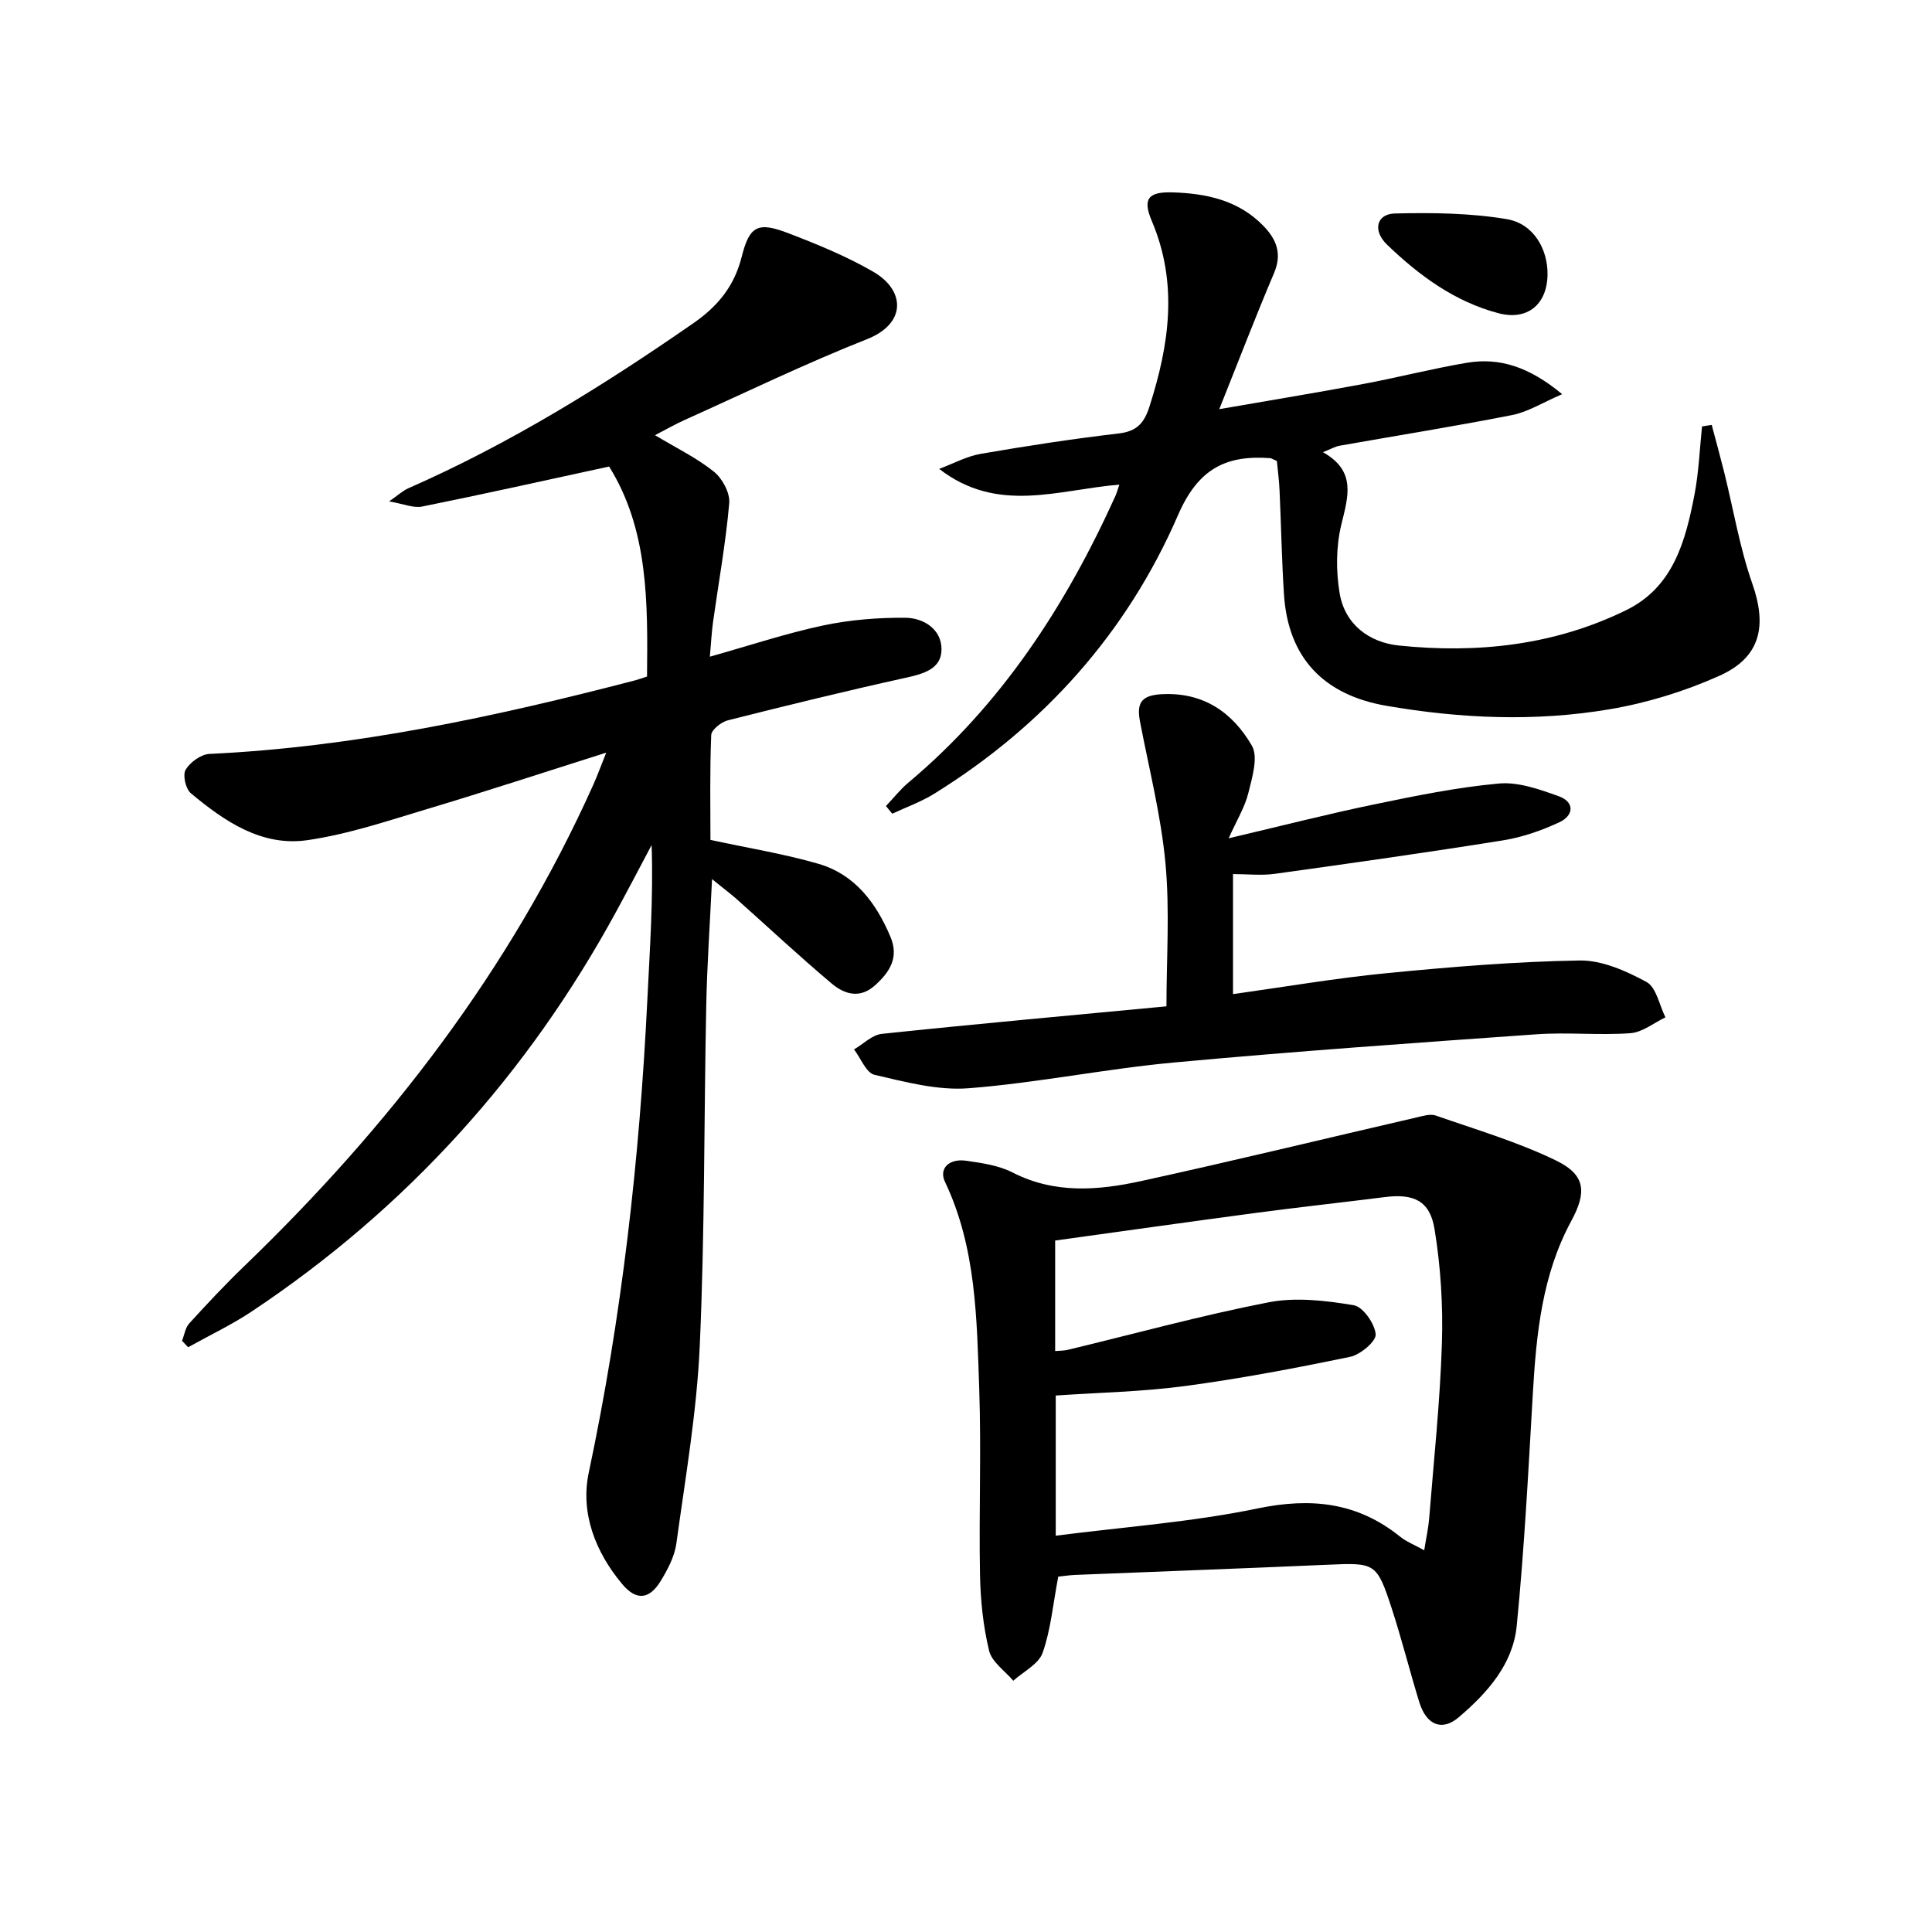
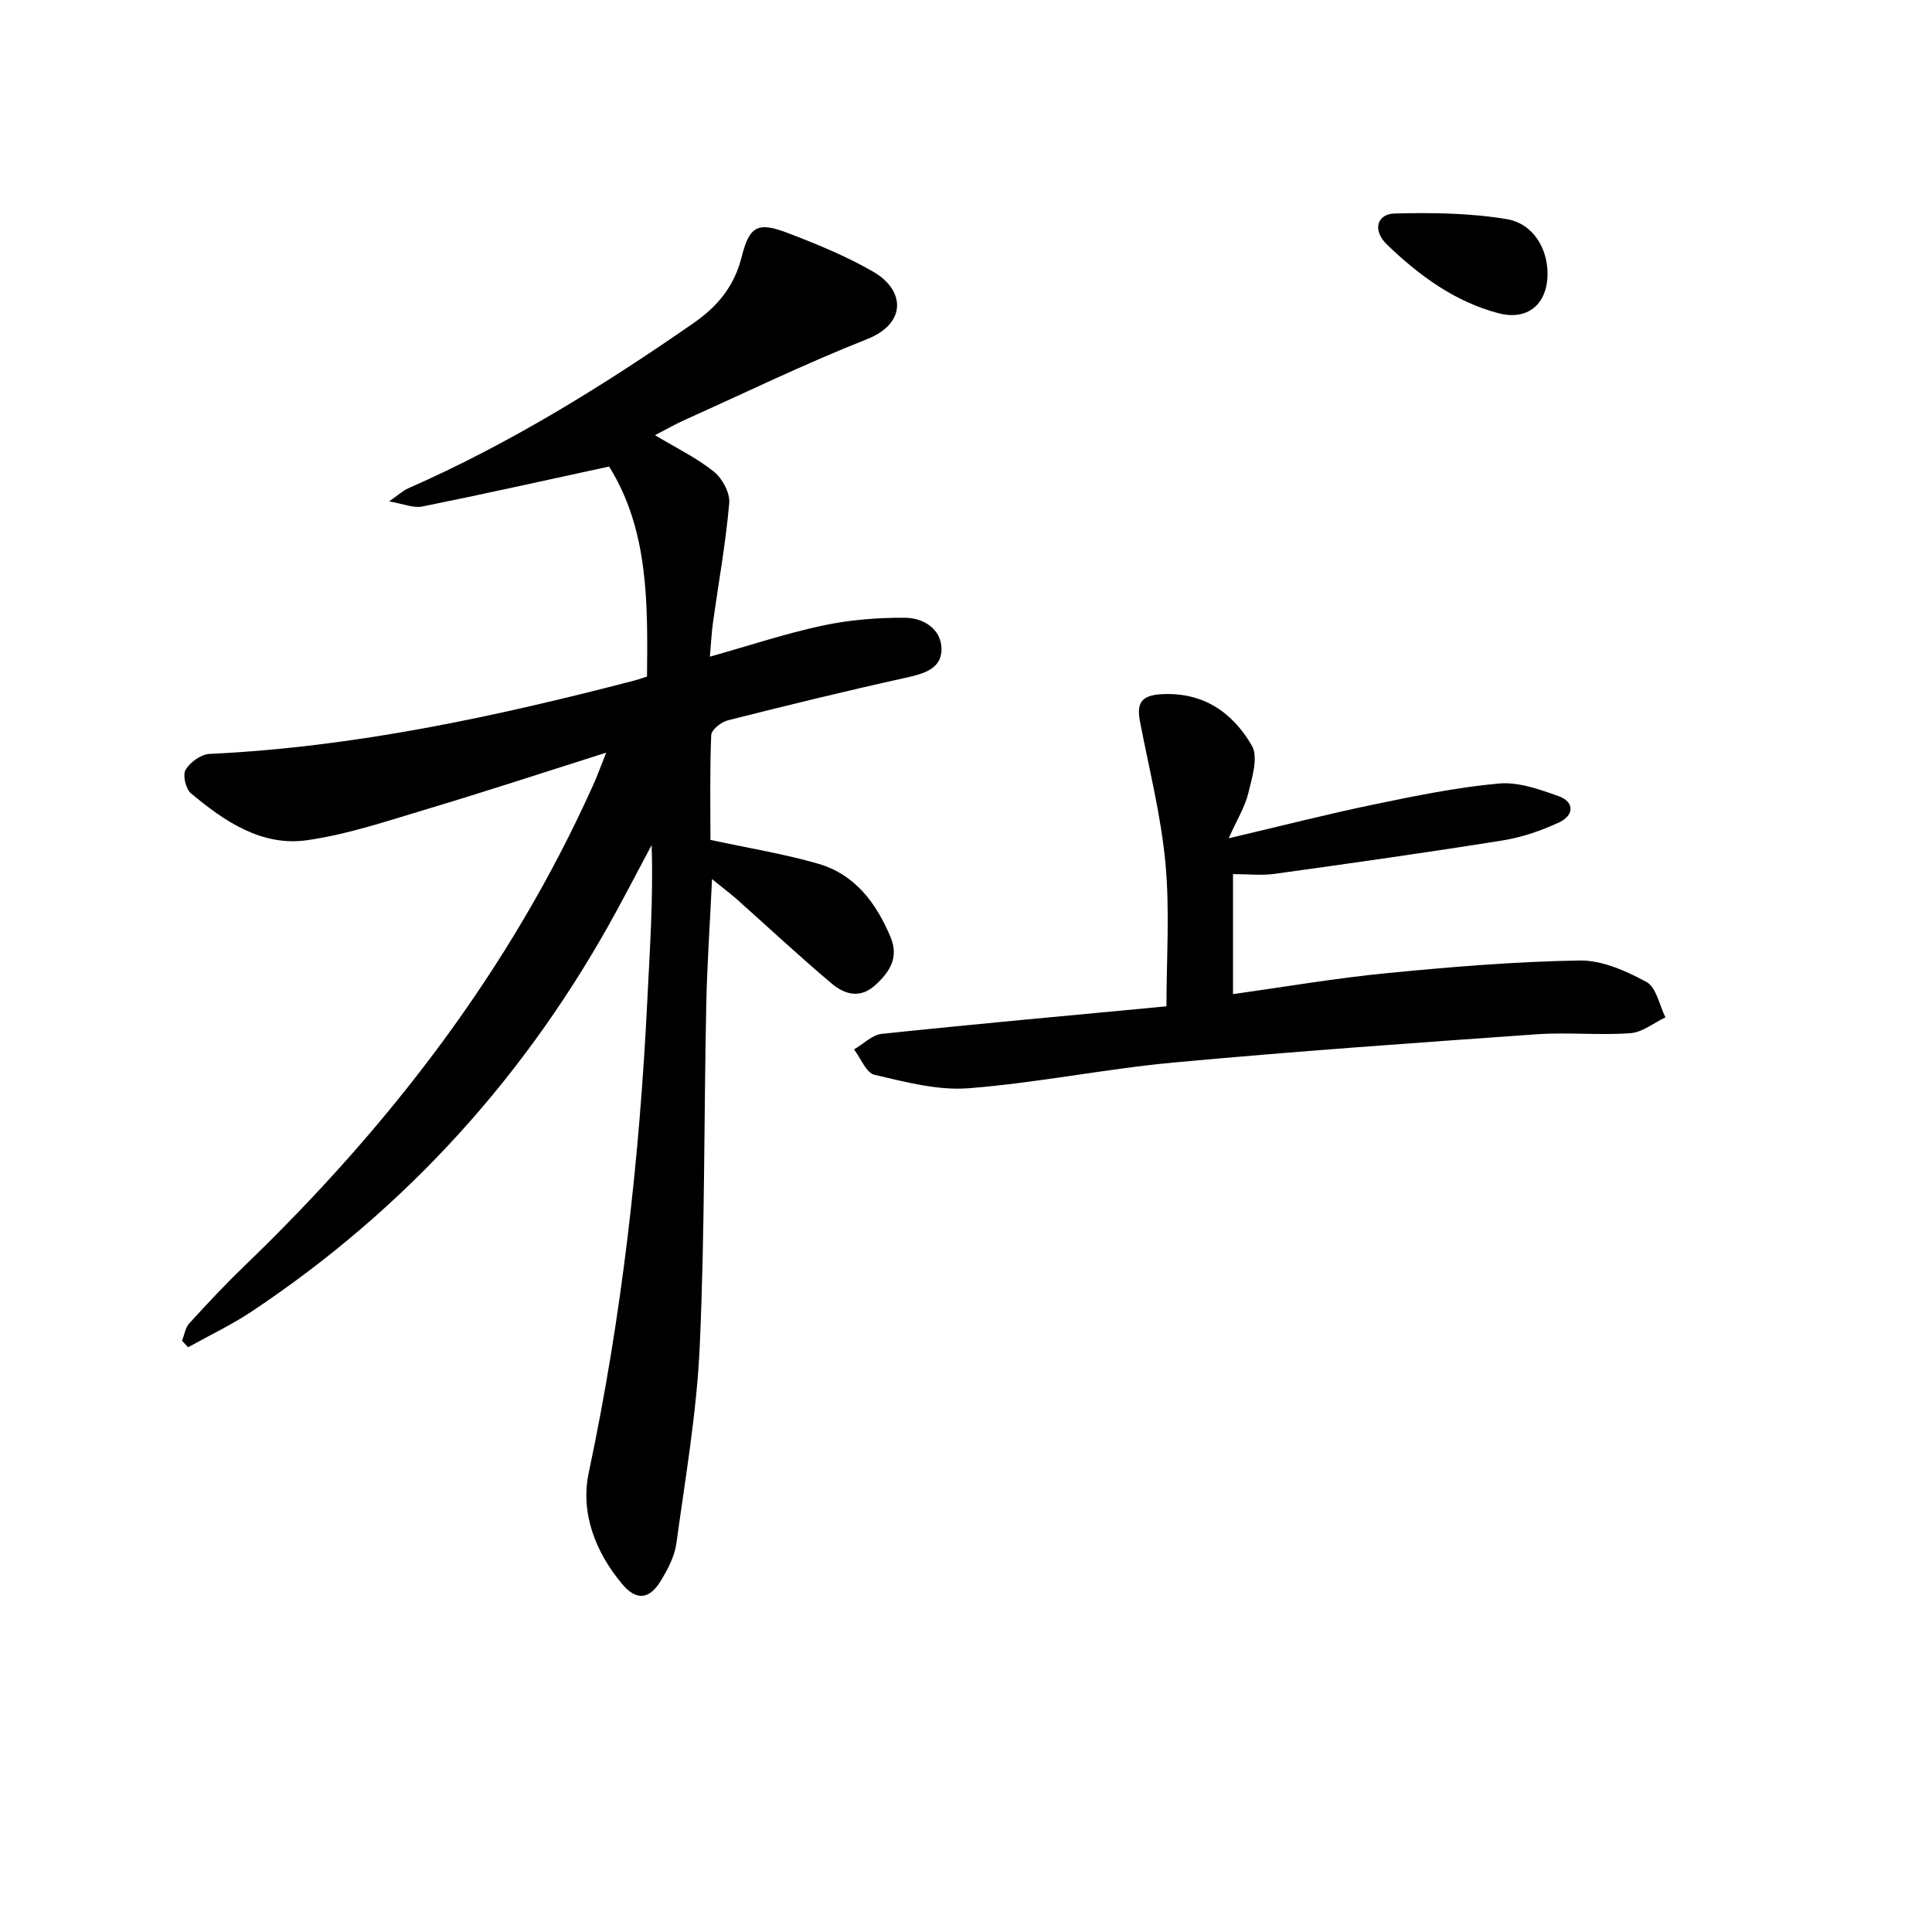
<svg xmlns="http://www.w3.org/2000/svg" enable-background="new 0 0 400 400" viewBox="0 0 400 400">
  <path d="m147.42 182.01c-.44 9.35-1.03 17.76-1.2 26.17-.48 23.47-.29 46.97-1.34 70.41-.61 13.71-2.98 27.36-4.85 40.99-.37 2.68-1.79 5.36-3.23 7.73-2.34 3.84-5.05 4.16-7.97.67-5.56-6.63-8.7-14.73-6.94-23.06 6.85-32.29 10.52-64.91 12.13-97.82.52-10.59 1.26-21.17.89-32.14-2.41 4.54-4.79 9.1-7.25 13.62-18.39 33.83-43.48 61.59-75.55 82.95-4.18 2.78-8.76 4.95-13.16 7.4-.42-.44-.84-.89-1.26-1.33.48-1.22.67-2.7 1.5-3.61 3.69-4.05 7.44-8.06 11.39-11.86 30.01-28.9 55.07-61.38 72.23-99.6.85-1.89 1.56-3.85 2.7-6.7-12.96 4.1-24.88 8.02-36.9 11.62-8.25 2.47-16.52 5.28-24.99 6.5-9.45 1.36-17.16-3.91-24.11-9.72-1.07-.89-1.72-3.78-1.08-4.86.93-1.56 3.17-3.19 4.93-3.28 30.04-1.41 59.21-7.71 88.17-15.24.63-.16 1.24-.4 2.43-.78.15-15.19.34-30.34-7.85-43.48-13.43 2.91-26.03 5.73-38.69 8.28-1.82.37-3.9-.56-6.86-1.06 1.8-1.24 2.82-2.21 4.03-2.74 20.95-9.21 40.28-21.18 59.03-34.2 5.05-3.51 8.42-7.67 9.94-13.7 1.62-6.44 3.35-7.31 9.65-4.89 6.02 2.31 12.06 4.78 17.62 8 6.57 3.81 6.92 10.68-1.32 13.94-12.81 5.06-25.23 11.1-37.81 16.75-1.94.87-3.78 1.94-6.09 3.13 4.46 2.68 8.65 4.71 12.19 7.55 1.75 1.4 3.37 4.41 3.18 6.53-.72 8.25-2.21 16.44-3.36 24.65-.29 2.1-.39 4.23-.65 7.13 8.21-2.31 15.7-4.81 23.38-6.45 5.55-1.18 11.35-1.65 17.04-1.61 3.82.02 7.56 2.36 7.54 6.56-.02 4.06-3.76 5.06-7.44 5.87-12.31 2.72-24.56 5.71-36.78 8.8-1.38.35-3.42 1.96-3.46 3.06-.31 7.44-.16 14.91-.16 21.7 7.89 1.71 15.25 2.89 22.35 4.95 7.54 2.19 11.93 8.06 14.9 15.07 1.82 4.28-.07 7.29-3.16 10.08-3.2 2.89-6.4 1.82-8.99-.36-6.74-5.67-13.18-11.7-19.77-17.57-1.43-1.23-2.96-2.38-5-4.05z" />
-   <path d="m219.1 326.42c-1.11 5.82-1.55 11.02-3.24 15.78-.83 2.35-3.97 3.88-6.07 5.78-1.74-2.06-4.44-3.88-5.01-6.22-1.23-5.1-1.78-10.45-1.88-15.71-.24-12.82.28-25.65-.16-38.46-.51-14.57-.61-29.28-7.1-42.92-1.29-2.72.83-4.87 4.41-4.35 3.26.47 6.72.96 9.59 2.43 8.72 4.47 17.73 3.72 26.65 1.77 19.08-4.17 38.05-8.79 57.08-13.19 1.27-.29 2.77-.76 3.89-.37 8.4 2.94 17.02 5.47 24.98 9.35 6.07 2.96 6.29 6.56 3.05 12.53-6.01 11.12-7.21 23.29-7.93 35.62-.93 16.07-1.76 32.15-3.34 48.16-.78 7.94-6.08 13.88-12 18.92-3.46 2.95-6.7 1.64-8.17-3.12-2-6.49-3.64-13.09-5.75-19.54-3.06-9.34-3.42-9.35-13.19-8.92-17.44.77-34.88 1.4-52.32 2.11-1.28.06-2.56.26-3.49.35zm-.64-46.7c1.01-.09 1.83-.06 2.61-.25 13.85-3.33 27.61-7.12 41.57-9.84 5.66-1.1 11.85-.36 17.63.6 1.92.32 4.36 3.81 4.55 6.02.12 1.45-3.16 4.22-5.27 4.66-11.35 2.36-22.76 4.52-34.24 6.06-8.83 1.18-17.79 1.34-26.73 1.96v29.02c14.24-1.83 28.2-2.82 41.78-5.64 11.08-2.3 20.64-1.29 29.48 5.81 1.34 1.08 3.02 1.73 5.03 2.85.42-2.66.86-4.6 1.02-6.56.96-12.08 2.26-24.15 2.64-36.25.25-7.9-.25-15.94-1.53-23.73-.97-5.87-4.35-7.33-10.25-6.59-8.89 1.12-17.79 2.09-26.67 3.27-13.78 1.83-27.55 3.79-41.62 5.73z" />
-   <path d="m264.36 95.44c-1.03-.45-1.17-.56-1.33-.58-9.21-.69-14.96 2.18-19.12 11.76-10.57 24.37-27.79 43.64-50.5 57.72-2.71 1.68-5.78 2.77-8.68 4.13-.43-.53-.86-1.06-1.3-1.59 1.54-1.62 2.93-3.41 4.63-4.84 19.31-16.19 32.62-36.69 42.89-59.39.25-.56.41-1.17.8-2.31-12.63 1.02-25.14 6.14-37.3-3.26 2.87-1.07 5.66-2.61 8.62-3.12 9.48-1.64 19.01-3.1 28.57-4.22 3.76-.44 5.26-2.18 6.34-5.55 4.1-12.81 5.99-25.49.47-38.48-1.97-4.64-.64-6.04 4.39-5.88 6.96.23 13.54 1.63 18.67 6.87 2.75 2.81 3.99 5.78 2.27 9.83-3.88 9.14-7.43 18.41-11.34 28.18 10.02-1.74 19.91-3.36 29.75-5.2 7.17-1.34 14.25-3.17 21.44-4.39 6.92-1.18 13.06.9 19.8 6.49-4.06 1.74-7.08 3.68-10.35 4.32-11.86 2.34-23.81 4.24-35.72 6.35-.93.16-1.79.68-3.46 1.34 6.96 3.91 5.22 9.17 3.81 14.98-1.1 4.53-1.13 9.62-.35 14.24 1.09 6.46 6.14 10.18 12.27 10.81 16.25 1.68 32.2-.04 47.07-7.33 9.76-4.78 12.28-14.34 14.13-23.95.89-4.62 1.06-9.38 1.56-14.08.67-.11 1.33-.21 2-.32.87 3.27 1.77 6.54 2.59 9.82 1.91 7.7 3.21 15.6 5.82 23.05 3.07 8.76 1.75 15.25-6.85 19.09-7.19 3.22-14.97 5.61-22.73 6.92-15.35 2.6-30.79 1.93-46.17-.72-13.01-2.24-20.38-9.95-21.22-23.1-.46-7.13-.58-14.29-.91-21.43-.08-2.1-.38-4.22-.56-6.16z" />
  <path d="m255.28 180.97v24.85c10.76-1.5 21.32-3.32 31.96-4.35 13.22-1.29 26.5-2.39 39.78-2.61 4.64-.08 9.63 2.15 13.86 4.44 2.04 1.1 2.67 4.8 3.93 7.33-2.41 1.15-4.76 3.1-7.25 3.28-6.46.47-13.01-.23-19.48.23-25.03 1.77-50.06 3.53-75.03 5.84-14.21 1.31-28.28 4.22-42.5 5.33-6.41.5-13.1-1.3-19.49-2.78-1.73-.4-2.84-3.43-4.24-5.26 1.91-1.11 3.74-3.01 5.75-3.22 19.15-2.02 38.33-3.75 58.93-5.7 0-9.79.71-19.76-.2-29.58-.91-9.83-3.38-19.51-5.25-29.24-.69-3.59-.12-5.51 4.24-5.79 8.76-.55 14.88 3.72 18.89 10.63 1.37 2.36.07 6.59-.72 9.8-.72 2.94-2.4 5.64-4.08 9.39 10.76-2.53 20.32-4.98 29.99-6.99 8.59-1.78 17.24-3.56 25.96-4.35 4.03-.37 8.41 1.21 12.37 2.62 3.39 1.21 3.13 4.01.15 5.4-3.69 1.72-7.68 3.11-11.69 3.75-15.72 2.52-31.48 4.74-47.25 6.93-2.75.38-5.57.05-8.63.05z" />
  <path d="m320.4 56.86c-.09 6.21-4.2 9.57-10.19 7.98-9.07-2.4-16.42-7.82-23.04-14.19-3.04-2.92-2.17-6.36 1.62-6.45 7.72-.19 15.58-.1 23.17 1.17 5.55.93 8.51 6.21 8.44 11.49z" />
</svg>